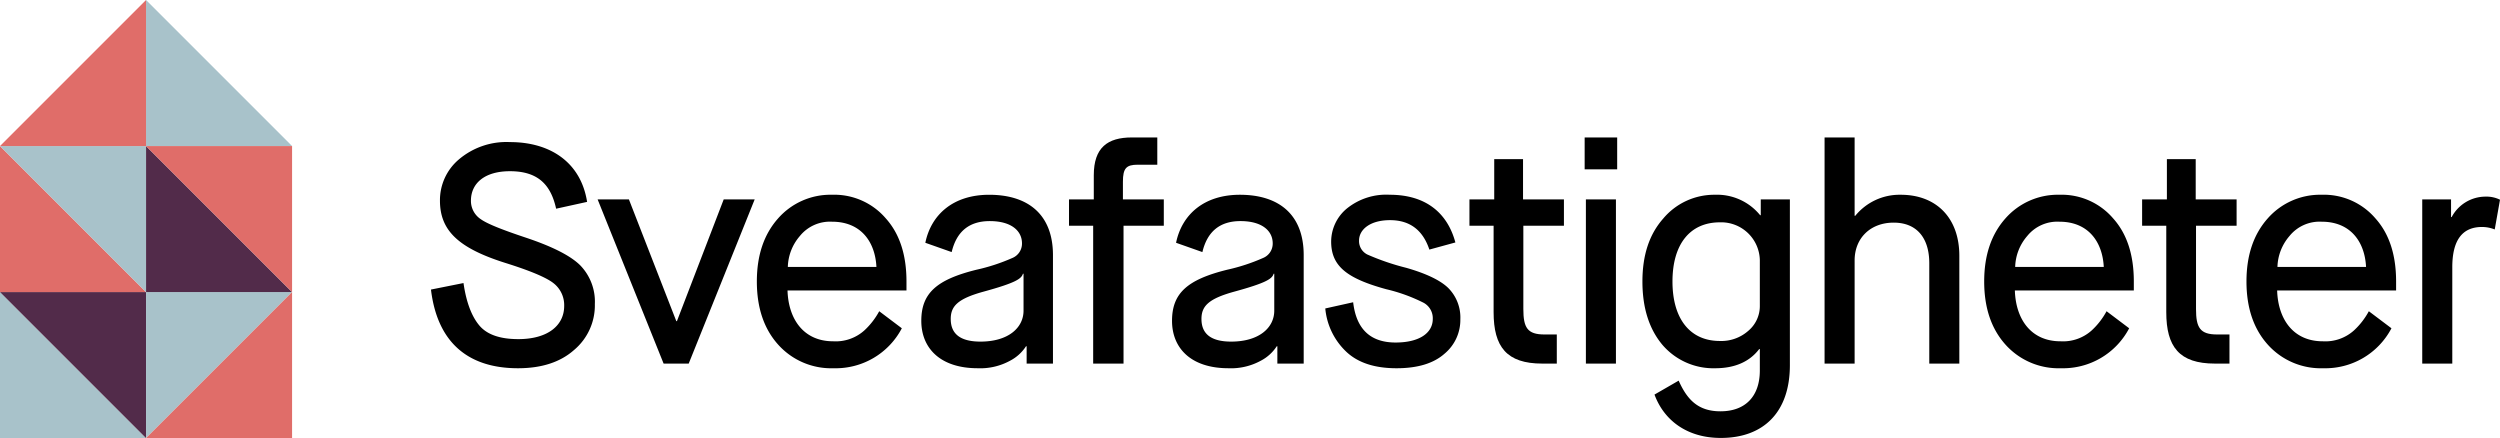
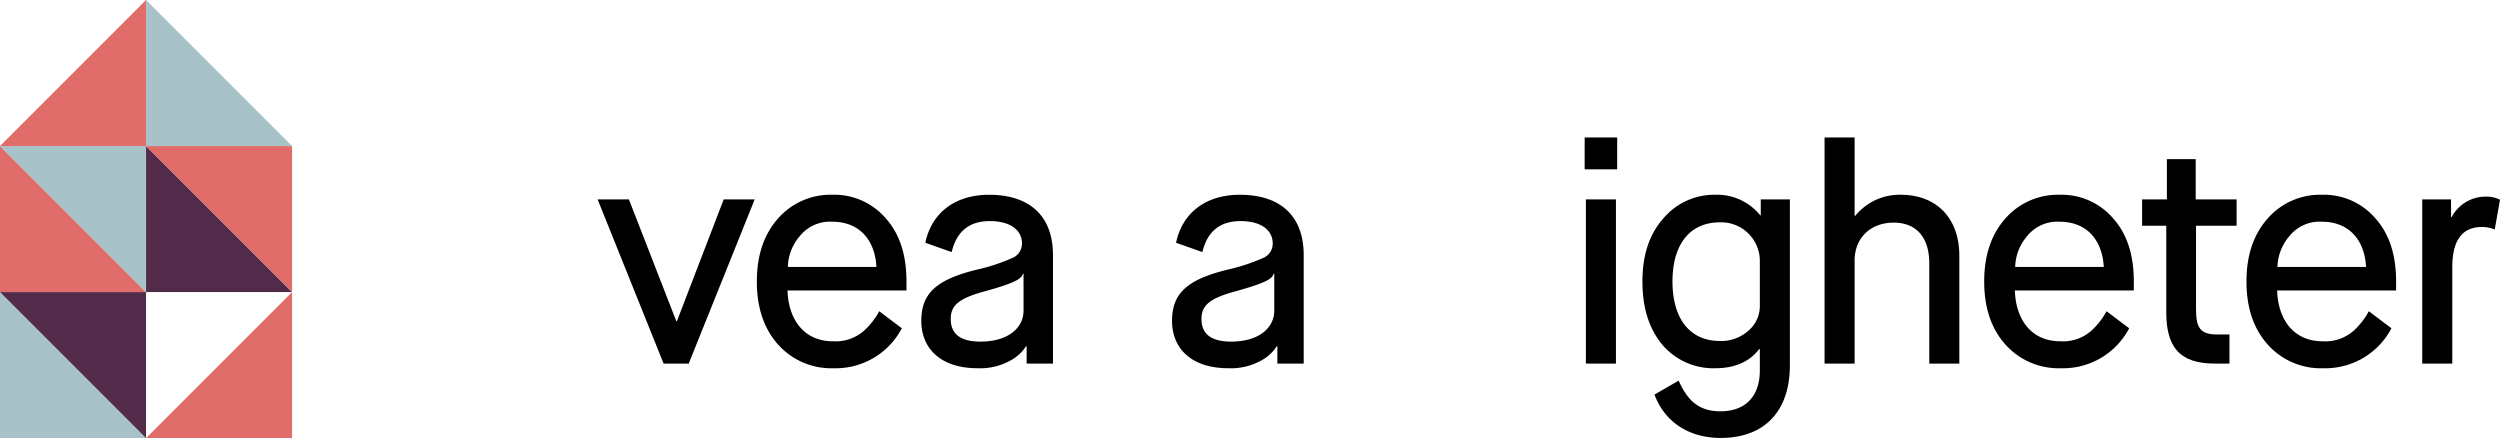
<svg xmlns="http://www.w3.org/2000/svg" viewBox="0 0 420.351 73.665">
  <g id="b89563e8-dfec-49c1-8d5c-0916a60aca00" data-name="Lager 2">
    <g id="fdb4c9de-2b76-428c-beb3-ad19ef8ebb2f" data-name="Lager 1">
-       <path d="M77.933,47.592c.469,3.282,1.407,5.678,2.709,7.188s3.49,2.24,6.511,2.24c4.948,0,7.709-2.292,7.709-5.573a4.672,4.672,0,0,0-1.823-3.854c-1.198-.938-3.907-2.083-8.074-3.386-7.917-2.5-10.99-5.469-10.99-10.47a8.964,8.964,0,0,1,3.177-6.928,12.356,12.356,0,0,1,8.594-2.917c6.824,0,11.928,3.438,12.97,10.053L93.507,35.091c-.885-4.011-3.021-6.303-7.761-6.303-4.323,0-6.563,2.084-6.563,4.948A3.682,3.682,0,0,0,80.85,36.862c1.094.781,3.594,1.771,7.5,3.073q6.798,2.266,9.22,4.688a8.76,8.76,0,0,1,2.448,6.511,9.787,9.787,0,0,1-3.49,7.709c-2.292,2.031-5.417,3.073-9.428,3.073-8.595,0-13.595-4.532-14.637-13.23Z" />
      <path d="M111.58,61.135,100.485,33.529h5.261l7.969,20.47h.104l7.865-20.47h5.209L115.799,61.135Z" />
      <path d="M151.634,55.197a12.556,12.556,0,0,1-11.459,6.719,11.978,11.978,0,0,1-9.324-3.959q-3.594-3.985-3.594-10.626c0-4.427,1.198-7.917,3.542-10.574a11.737,11.737,0,0,1,9.115-4.011,11.404,11.404,0,0,1,9.011,3.959c2.344,2.604,3.49,6.146,3.49,10.626v1.511H132.414c.156,4.948,2.813,8.542,7.657,8.542a7.187,7.187,0,0,0,5.313-1.875,12.395,12.395,0,0,0,2.448-3.178Zm-4.271-10.313c-.208-4.219-2.604-7.605-7.448-7.605a6.51,6.51,0,0,0-5.417,2.396,8.274,8.274,0,0,0-2.031,5.209Z" />
      <path d="M172.619,61.135v-2.917h-.104a7.06,7.06,0,0,1-2.709,2.448,10.424,10.424,0,0,1-5.417,1.25c-6.303,0-9.48-3.386-9.48-7.969,0-4.636,2.552-6.928,9.272-8.594a31.924,31.924,0,0,0,6.042-1.979,2.611,2.611,0,0,0,1.615-2.448c0-2.136-1.823-3.75-5.417-3.75-3.438,0-5.573,1.719-6.407,5.209l-4.428-1.563c.99-4.792,4.74-8.073,10.73-8.073,6.459,0,10.73,3.229,10.73,10.157V61.135Zm-12.761-7.5c0,2.552,1.667,3.802,5,3.802,4.636,0,7.24-2.292,7.24-5.209V46.029h-.104c-.26.834-1.146,1.511-6.667,3.021C161.004,50.248,159.857,51.499,159.857,53.634Z" />
-       <path d="M183.806,61.135V37.956h-4.063V33.529H183.91V29.466c0-4.636,2.292-6.355,6.407-6.355h4.271v4.584h-3.281c-1.927,0-2.5.573-2.5,2.865v2.969h6.875v4.427h-6.771V61.135Z" />
      <path d="M214.776,61.135v-2.917h-.104a7.059,7.059,0,0,1-2.709,2.448,10.423,10.423,0,0,1-5.417,1.25c-6.303,0-9.48-3.386-9.48-7.969,0-4.636,2.552-6.928,9.271-8.594A31.928,31.928,0,0,0,212.38,43.373a2.611,2.611,0,0,0,1.615-2.448c0-2.136-1.823-3.75-5.417-3.75-3.438,0-5.573,1.719-6.407,5.209l-4.427-1.563c.99-4.792,4.74-8.073,10.73-8.073,6.459,0,10.73,3.229,10.73,10.157V61.135Zm-12.761-7.5c0,2.552,1.667,3.802,5,3.802,4.636,0,7.24-2.292,7.24-5.209V46.029h-.104c-.26.834-1.146,1.511-6.667,3.021C203.161,50.248,202.014,51.499,202.014,53.634Z" />
-       <path d="M227.521,50.821c.521,4.532,2.917,6.771,7.136,6.771,4.011,0,6.25-1.615,6.25-3.959a2.962,2.962,0,0,0-1.51-2.709,28.206,28.206,0,0,0-6.303-2.292c-6.667-1.823-9.272-3.906-9.272-8.021a7.237,7.237,0,0,1,2.604-5.521,10.527,10.527,0,0,1,7.24-2.344c6.198,0,9.74,3.177,11.042,8.021l-4.375,1.198c-1.094-3.281-3.282-4.948-6.615-4.948S228.51,38.581,228.51,40.456a2.524,2.524,0,0,0,1.407,2.344,40.848,40.848,0,0,0,6.563,2.24c3.438.99,5.782,2.136,7.084,3.438a7.029,7.029,0,0,1,1.979,5.209,7.376,7.376,0,0,1-2.656,5.782c-1.823,1.615-4.48,2.448-8.074,2.448-3.698,0-6.563-.938-8.542-2.865a11.447,11.447,0,0,1-3.438-7.188Z" />
-       <path d="M251.136,37.956h-4.063V33.529H251.24V26.757h4.844v6.771H262.96v4.427h-6.824V51.967c0,3.125.677,4.271,3.542,4.271h2.083v4.896h-2.448c-5.99,0-8.178-2.813-8.178-8.647Z" />
      <path d="M266.444,28.476V23.111h5.469v5.365Zm.208,32.659V33.529h5.052V61.135Z" />
      <path d="M282.252,64c1.458,3.282,3.334,5.157,7.032,5.157,4.115,0,6.615-2.448,6.615-6.875v-3.594h-.104c-1.615,2.135-4.115,3.229-7.396,3.229a11.279,11.279,0,0,1-8.855-3.907c-2.24-2.656-3.386-6.198-3.386-10.678,0-4.427,1.146-7.917,3.49-10.574a11.192,11.192,0,0,1,8.698-4.011,9.334,9.334,0,0,1,7.605,3.438h.104V33.529h4.896V61.395c0,7.969-4.48,12.241-11.616,12.241-5.626,0-9.532-2.917-11.147-7.292Zm13.647-20.262a6.5,6.5,0,0,0-6.719-6.355c-5,0-7.969,3.646-7.969,9.948s2.969,10.001,7.969,10.001a6.846,6.846,0,0,0,4.792-1.719,5.429,5.429,0,0,0,1.927-4.167Z" />
      <path d="M306.784,61.135V23.111h5.053V36.289h.104a9.618,9.618,0,0,1,7.657-3.542c5.886,0,9.845,3.802,9.845,10.261V61.135h-5.053V44.258c0-4.167-2.031-6.824-5.99-6.824-3.906,0-6.563,2.604-6.563,6.355V61.135Z" />
      <path d="M358,55.197a12.556,12.556,0,0,1-11.459,6.719,11.978,11.978,0,0,1-9.324-3.959q-3.594-3.985-3.594-10.626c0-4.427,1.198-7.917,3.542-10.574a11.737,11.737,0,0,1,9.115-4.011,11.404,11.404,0,0,1,9.011,3.959c2.344,2.604,3.49,6.146,3.49,10.626v1.511H338.78c.156,4.948,2.813,8.542,7.657,8.542a7.187,7.187,0,0,0,5.313-1.875,12.395,12.395,0,0,0,2.448-3.178Zm-4.271-10.313c-.208-4.219-2.604-7.605-7.448-7.605a6.51,6.51,0,0,0-5.417,2.396,8.274,8.274,0,0,0-2.031,5.209Z" />
      <path d="M364.239,37.956H360.176V33.529h4.167V26.757h4.844v6.771h6.876v4.427h-6.824V51.967c0,3.125.677,4.271,3.542,4.271h2.083v4.896h-2.448c-5.99,0-8.178-2.813-8.178-8.647Z" />
      <path d="M402.1,55.197a12.556,12.556,0,0,1-11.459,6.719,11.978,11.978,0,0,1-9.324-3.959q-3.594-3.985-3.594-10.626c0-4.427,1.198-7.917,3.542-10.574a11.737,11.737,0,0,1,9.115-4.011,11.404,11.404,0,0,1,9.011,3.959c2.344,2.604,3.49,6.146,3.49,10.626v1.511H382.88c.156,4.948,2.813,8.542,7.657,8.542a7.186,7.186,0,0,0,5.313-1.875,12.393,12.393,0,0,0,2.448-3.178Zm-4.271-10.313c-.208-4.219-2.604-7.605-7.449-7.605a6.509,6.509,0,0,0-5.417,2.396,8.274,8.274,0,0,0-2.031,5.209Z" />
      <path d="M407.277,61.135V33.529h4.844v2.969h.104a6.459,6.459,0,0,1,5.678-3.438,5.146,5.146,0,0,1,2.448.521l-.886,5a5.776,5.776,0,0,0-2.135-.417c-3.334,0-5,2.24-5,6.771V61.135Z" />
      <polygon points="24.555 73.665 0 73.665 0 49.11 24.555 73.665" fill="#a8c2ca" />
      <polygon points="24.555 73.665 24.555 49.11 0 49.11 24.555 73.665" fill="#522b4a" />
-       <polygon points="24.555 73.665 24.555 49.11 49.11 49.11 24.555 73.665" fill="#a8c2ca" />
      <polygon points="24.555 24.555 24.555 49.11 49.11 49.11 24.555 24.555" fill="#522b4a" />
      <polygon points="0 24.555 0 49.11 24.555 49.11 0 24.555" fill="#e06d69" />
      <polygon points="0 24.555 24.555 24.555 24.555 49.11 0 24.555" fill="#a8c2ca" />
      <polygon points="24.555 0 24.555 24.555 49.11 24.555 24.555 0" fill="#a8c2ca" />
      <polygon points="0 24.555 24.555 24.555 24.555 0 0 24.555" fill="#e06d69" />
      <polygon points="24.555 73.665 49.11 73.665 49.11 49.11 24.555 73.665" fill="#e06d69" />
      <polygon points="24.555 24.555 49.11 24.555 49.11 49.11 24.555 24.555" fill="#e06d69" />
    </g>
  </g>
</svg>